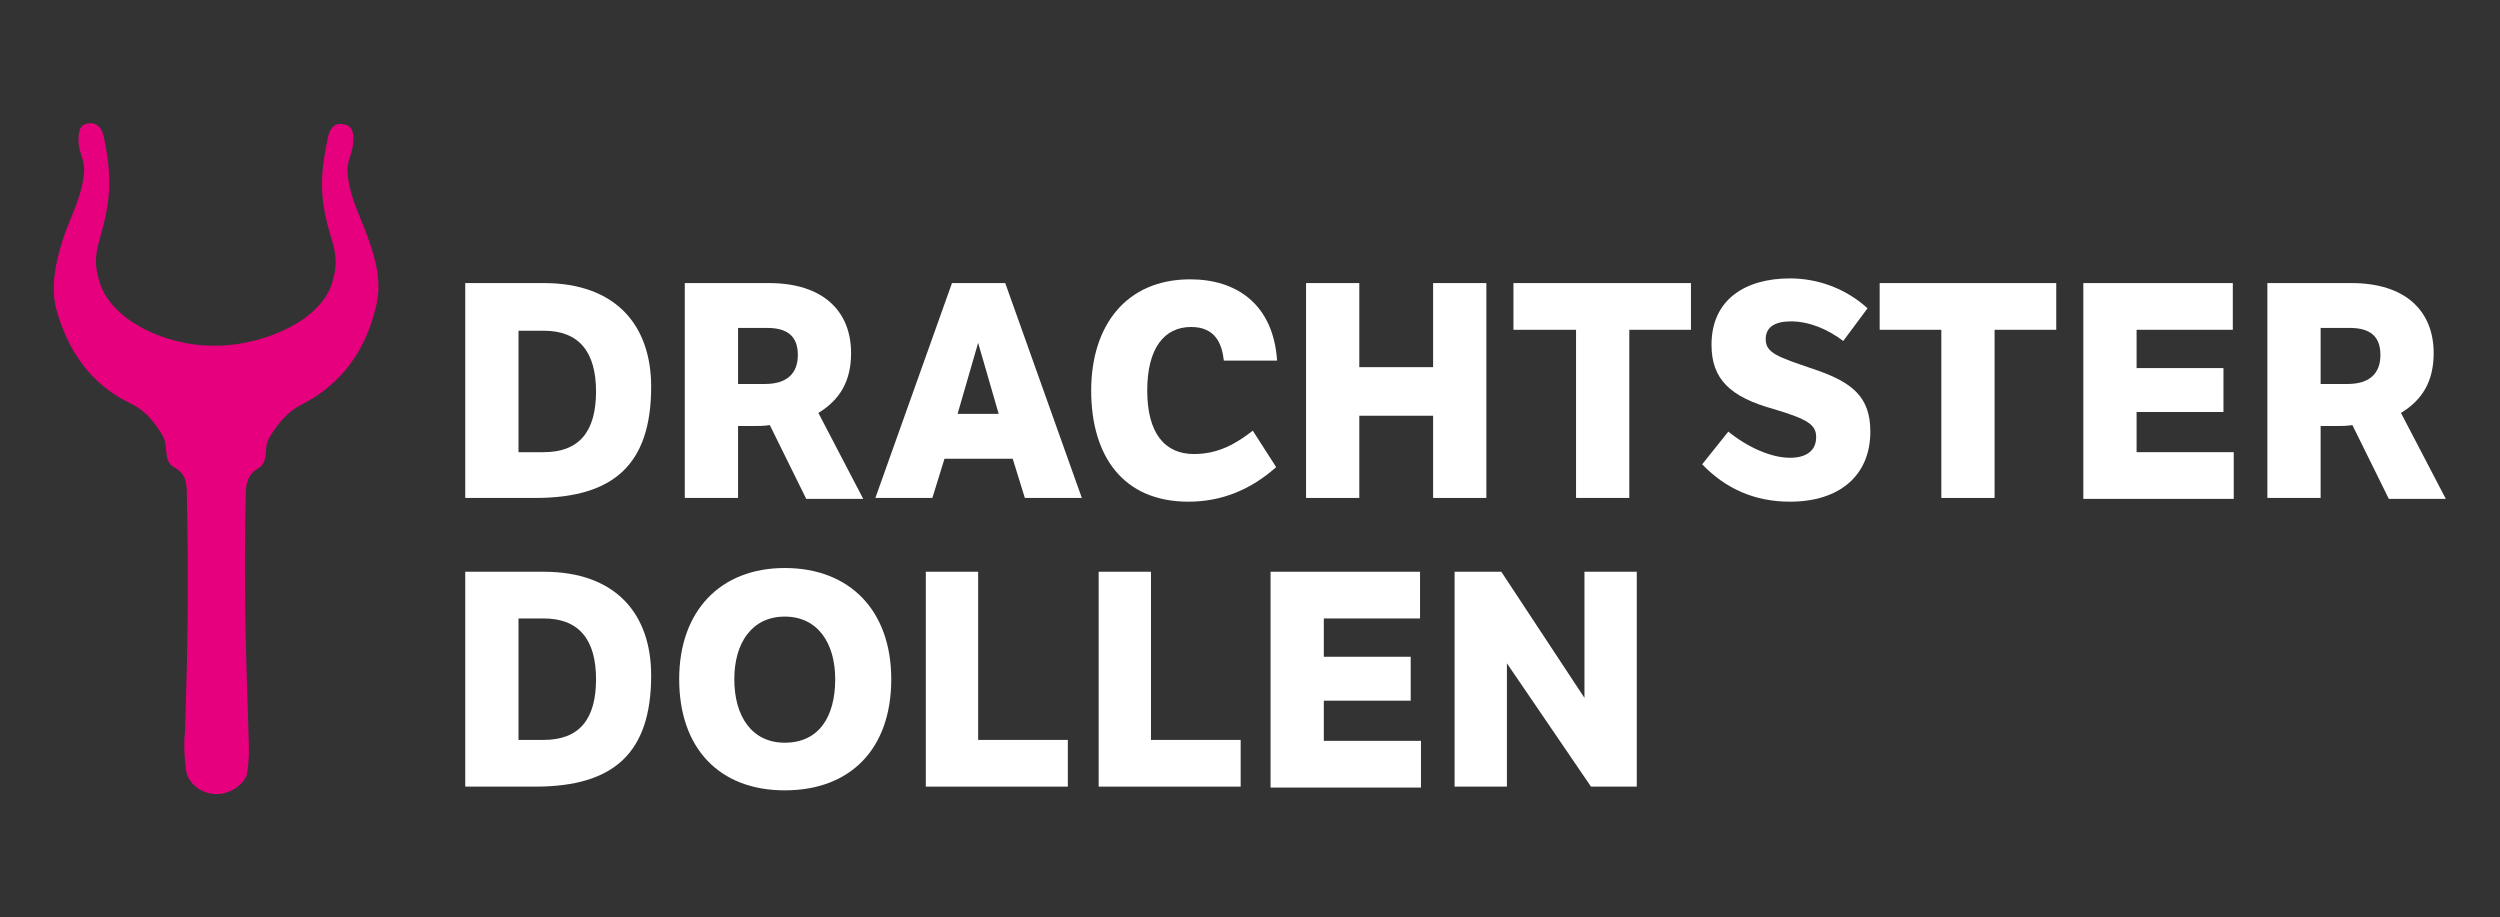
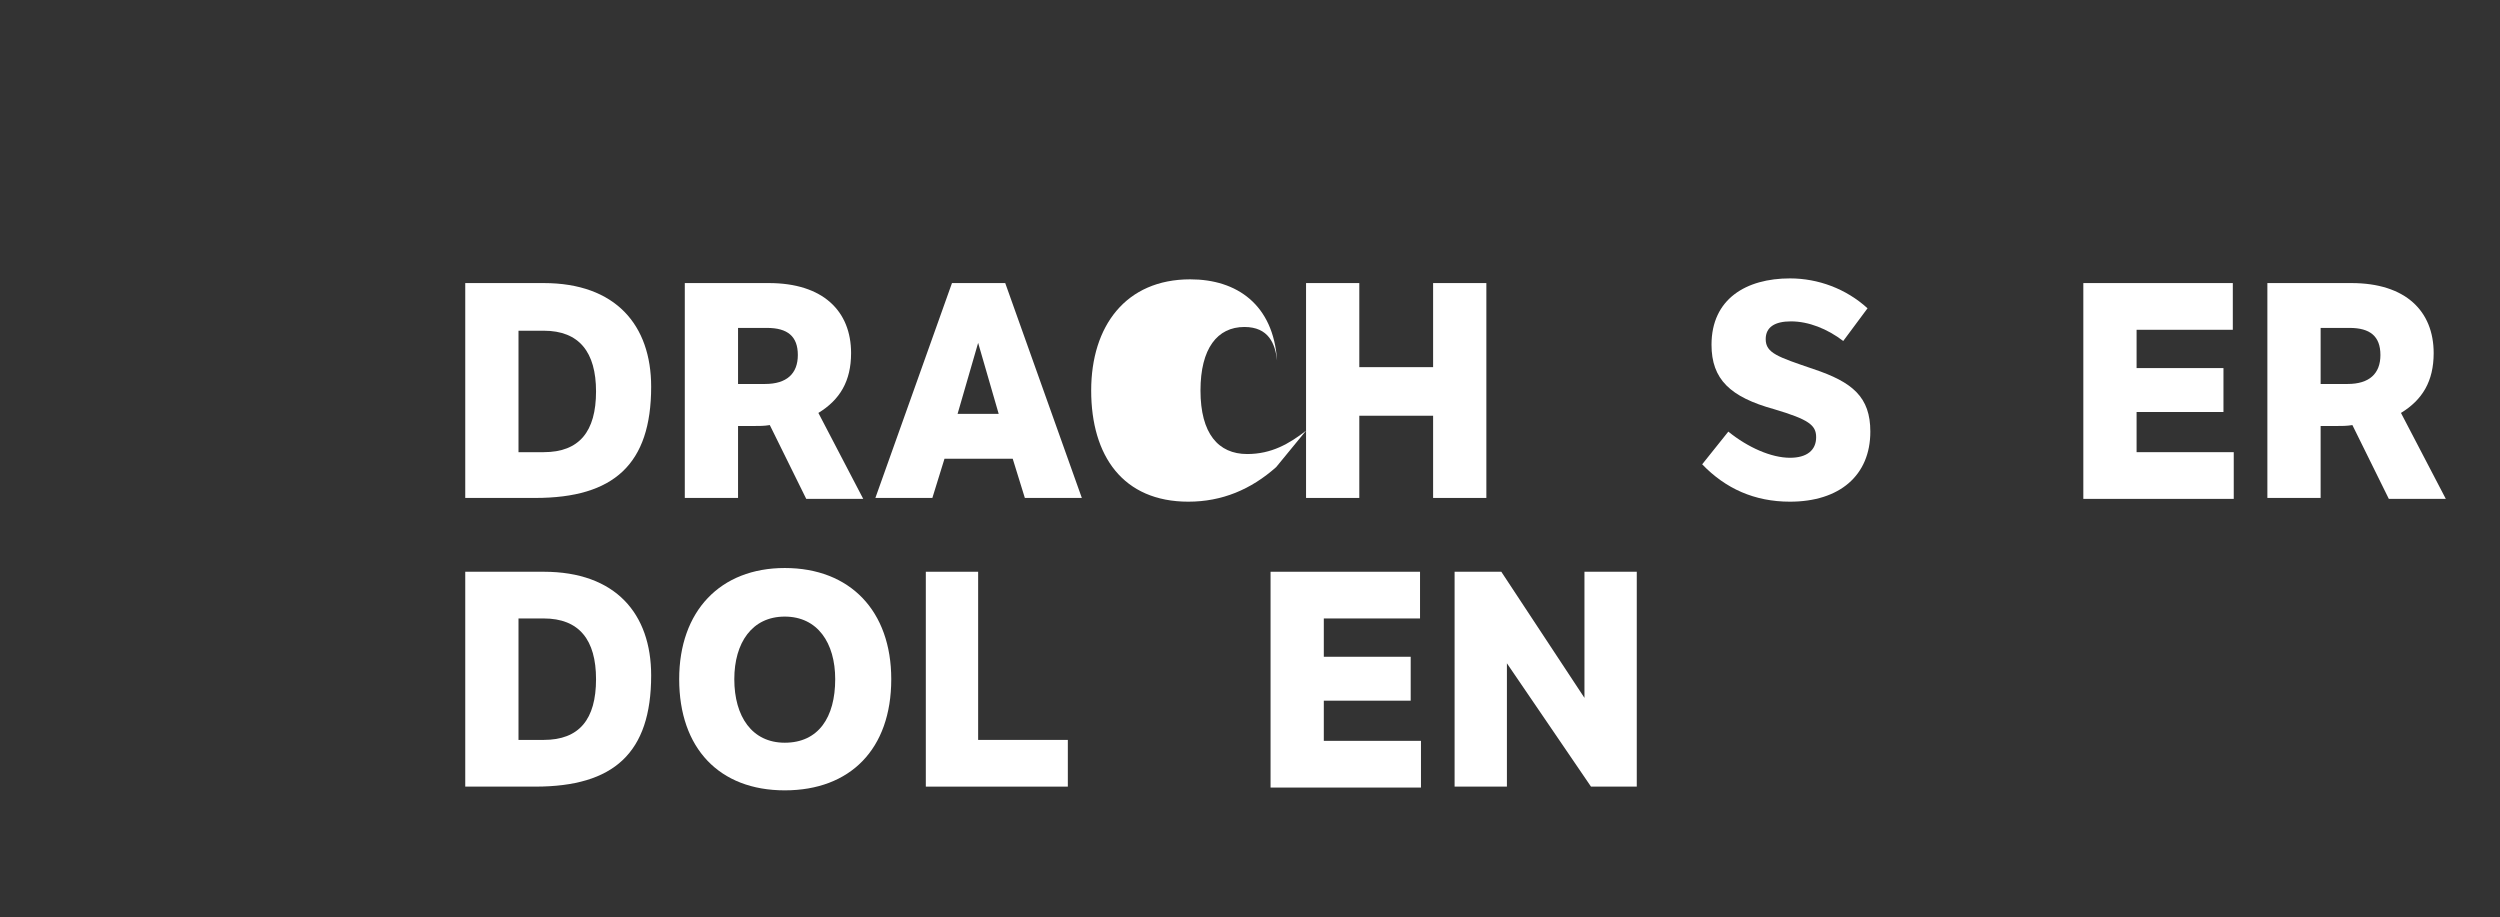
<svg xmlns="http://www.w3.org/2000/svg" version="1.1" id="Laag_1" x="0px" y="0px" width="267.6px" height="98.2px" viewBox="0 0 267.6 98.2" style="enable-background:new 0 0 267.6 98.2;" xml:space="preserve">
  <rect x="0" y="0" width="267.6" height="98.2" fill="#333333" stroke="none" />
  <style type="text/css">
	.st0{fill:#FFFFFF;}
	.st1{fill:#E6007E;}
	.st2{fill:#4A494A;}
	.st3{fill:#F1F2F2;}
	.st4{fill:#E40C22;}
	.st5{fill:#383883;}
	.st6{fill:#849DD1;}
	.st7{fill:#D64C21;}
	.st8{fill:none;}
	.st9{fill:#BF2D24;}
	.st10{fill:#DC4522;}
	.st11{fill:#DC472D;}
	.st12{fill:#DF3D20;}
	.st13{fill:#C42C24;}
	.st14{fill:#A62320;}
	.st15{fill:#D33025;}
	.st16{fill:#D03C26;}
	.st17{fill:#C34225;}
	.st18{fill:#D13C27;}
	.st19{fill:#BD3D23;}
	.st20{fill:#C43B23;}
	.st21{fill:#C44224;}
	.st22{fill:#CF4D2C;}
	.st23{fill:#7C2819;}
	.st24{fill:#BF3C23;}
	.st25{fill:#BF3E23;}
	.st26{fill:#C03B23;}
	.st27{fill:#B44223;}
	.st28{fill:#BF3D23;}
	.st29{fill:#CE3726;}
	.st30{fill:#CE3926;}
	.st31{fill:#A82D22;}
	.st32{fill:#BB3822;}
	.st33{fill:#BE3723;}
	.st34{fill:#D43C25;}
	.st35{fill:#D53325;}
	.st36{fill:#CF4026;}
	.st37{fill:#E13F21;}
	.st38{fill:#DA391F;}
	.st39{fill:#D44323;}
	.st40{fill:#D43D25;}
	.st41{fill:#3A1A16;}
	.st42{fill:#361A17;}
	.st43{fill:#2E1916;}
	.st44{fill:#2F1917;}
	.st45{fill:#211415;}
	.st46{fill:#421916;}
	.st47{fill:#9B2720;}
	.st48{fill:#837FA9;}
	.st49{fill:#808CC4;}
	.st50{fill:#6573AD;}
	.st51{fill:#65627C;}
	.st52{fill:#635460;}
	.st53{fill:#60576C;}
	.st54{fill:#63607B;}
	.st55{fill:#797294;}
	.st56{fill:#847FA5;}
	.st57{fill:#677DB4;}
	.st58{fill:#757FB2;}
	.st59{fill:#DF3C20;}
	.st60{fill:#BA2824;}
	.st61{fill:#CE2B24;}
	.st62{fill:#CE3A26;}
	.st63{fill:#C42E24;}
	.st64{fill:#D23827;}
	.st65{fill:#BC2A24;}
	.st66{fill:#CF3326;}
	.st67{fill:#BE2824;}
	.st68{fill:#8F1B1D;}
	.st69{fill:#A32020;}
	.st70{fill:#A21F22;}
	.st71{fill:#B11F24;}
	.st72{fill:#94191F;}
	.st73{fill:#911D1C;}
	.st74{fill:#8E8197;}
	.st75{fill:#766679;}
	.st76{fill:#805D5C;}
	.st77{fill:#999BC4;}
	.st78{fill:#6C5961;}
	.st79{fill:#725559;}
	.st80{fill:#6D5A65;}
	.st81{fill:#9C1924;}
	.st82{fill:#9A1923;}
	.st83{fill:#AF2A21;}
	.st84{fill:#B43822;}
	.st85{fill:#DF3F21;}
	.st86{fill:#AF2D22;}
	.st87{fill:#712216;}
	.st88{fill:#773028;}
	.st89{fill:#635368;}
	.st90{fill:#281B2D;}
	.st91{fill:#251925;}
	.st92{fill:#2A1A2A;}
	.st93{fill:#341614;}
	.st94{fill:#2C1612;}
	.st95{fill:#6E86C3;}
	.st96{fill:#5D79BA;}
	.st97{fill:#6D8BC6;}
	.st98{fill:#7384B4;}
	.st99{fill:#786D7F;}
	.st100{fill:#482F31;}
	.st101{fill:#2D1F2A;}
	.st102{fill:#191618;}
	.st103{fill:#8098CE;}
	.st104{fill:#39325E;}
	.st105{fill:#352B56;}
	.st106{fill:#8399CE;}
	.st107{fill:#758FC9;}
	.st108{fill:#8FA8D8;}
	.st109{fill:#806C7E;}
	.st110{fill:#8A98C2;}
	.st111{fill:#A1B5DE;}
	.st112{fill:#7E93CB;}
	.st113{fill:#8991C3;}
	.st114{fill:#9399C2;}
	.st115{fill:#7C85AE;}
	.st116{fill:#8CA2D4;}
	.st117{fill:#596EA0;}
	.st118{fill:#808CC1;}
	.st119{fill:#7E98CE;}
	.st120{fill:#7787C1;}
	.st121{fill:#6D82C0;}
	.st122{fill:#8287B7;}
	.st123{fill:#6777B8;}
	.st124{fill:#596FB4;}
	.st125{fill:#4A61A7;}
	.st126{fill:#4B62A9;}
	.st127{fill:#3F3F6A;}
	.st128{fill:#3F3F72;}
	.st129{fill:#141518;}
	.st130{fill:#250F16;}
	.st131{fill:#322430;}
	.st132{fill:#40395A;}
	.st133{fill:#536AA9;}
	.st134{fill:#595271;}
	.st135{fill:#7C7FAF;}
	.st136{fill:#707CBC;}
	.st137{fill:#7A8DC6;}
	.st138{fill:#6284C1;}
	.st139{fill:#504D64;}
	.st140{fill:#524961;}
	.st141{fill:#6E627D;}
	.st142{fill:#8BA0D3;}
	.st143{fill:#646991;}
	.st144{fill:#7C82AE;}
	.st145{fill:#596BAB;}
	.st146{fill:#463C50;}
	.st147{fill:#5365A5;}
	.st148{fill:#40262A;}
	.st149{fill:#8F94C9;}
	.st150{fill:#616691;}
	.st151{fill:#6A79B2;}
	.st152{fill:#544E77;}
	.st153{fill:#737CAB;}
	.st154{fill:#5D5771;}
	.st155{fill:#6F83BF;}
	.st156{fill:#89A0D3;}
	.st157{fill:#5570AA;}
	.st158{fill:#3A333D;}
	.st159{fill:#7D99CF;}
	.st160{fill:#5E658B;}
	.st161{fill:#7995CC;}
	.st162{fill:#8E96CA;}
	.st163{fill:#6879B5;}
	.st164{fill:#677BB3;}
	.st165{fill:#4A4664;}
	.st166{fill:#891F1F;}
	.st167{fill:#C92424;}
	.st168{fill:#B83022;}
	.st169{fill:#D02D24;}
	.st170{fill:#CF2C24;}
	.st171{fill:#B72424;}
	.st172{fill:#B12624;}
	.st173{fill:#DE3B1F;}
	.st174{fill:#C93024;}
	.st175{fill:#C92C24;}
	.st176{fill:#A32520;}
	.st177{fill:#601A1D;}
	.st178{fill:#79161B;}
	.st179{fill:#811B1E;}
	.st180{fill:#9A3C39;}
	.st181{fill:#8D3C36;}
	.st182{fill:#95463C;}
	.st183{fill:#777AA8;}
	.st184{fill:#8784AC;}
	.st185{fill:#757CA9;}
	.st186{fill:#8B737A;}
	.st187{fill:#9D736B;}
	.st188{fill:#7C6F8A;}
	.st189{fill:#6B6D96;}
	.st190{fill:#625E78;}
	.st191{fill:#926E76;}
	.st192{fill:#A17067;}
	.st193{fill:#322537;}
	.st194{fill:#352C59;}
	.st195{fill:#383063;}
	.st196{fill:#393045;}
	.st197{fill:#2F397B;}
	.st198{fill:#372F59;}
	.st199{fill:#2E2332;}
	.st200{fill:#917780;}
	.st201{fill:#746774;}
	.st202{fill:#3E3643;}
	.st203{fill:#605F82;}
	.st204{fill:#6B668E;}
	.st205{fill:#5C5880;}
	.st206{fill:#3C314D;}
	.st207{fill:#3D2019;}
	.st208{fill:#42292B;}
	.st209{fill:#271720;}
	.st210{fill:#2D2436;}
	.st211{fill:#3C4A98;}
	.st212{fill:#3D2321;}
	.st213{fill:#281B25;}
	.st214{fill:#2B1C25;}
	.st215{fill:#251821;}
	.st216{fill:#373047;}
	.st217{fill:#373969;}
	.st218{fill:#525A90;}
	.st219{fill:#5B1919;}
	.st220{fill:#581819;}
	.st221{fill:#101111;}
	.st222{fill:#0A0C0C;}
	.st223{fill:#271212;}
	.st224{fill:#141316;}
	.st225{fill:#151416;}
	.st226{fill:#0B0D0D;}
	.st227{fill:#391512;}
	.st228{fill:#291B31;}
	.st229{fill:#3A3977;}
	.st230{fill:#35336A;}
	.st231{fill:#391412;}
	.st232{fill:#371612;}
	.st233{fill:#210E15;}
	.st234{fill:#191619;}
	.st235{fill:#180E13;}
	.st236{fill:#281B3C;}
	.st237{fill:#271828;}
	.st238{fill:#2E244A;}
	.st239{fill:#271721;}
	.st240{fill:#4F4563;}
	.st241{fill:#542E2E;}
	.st242{fill:#4A272C;}
	.st243{fill:#4E3F58;}
	.st244{fill:#8399CF;}
	.st245{fill:#7990C8;}
	.st246{fill:#31295A;}
	.st247{fill:#423963;}
	.st248{fill:#3B3051;}
	.st249{fill:#7384C1;}
	.st250{fill:#4E5C9A;}
	.st251{fill:#736F93;}
	.st252{fill:#4C455D;}
	.st253{fill:#383144;}
	.st254{fill:#392F50;}
	.st255{fill:#675C73;}
	.st256{fill:#4F455A;}
	.st257{fill:#654E55;}
	.st258{fill:#6E5A6B;}
	.st259{fill:#595074;}
	.st260{fill:#4A57A1;}
	.st261{fill:#6876B7;}
	.st262{fill:#332753;}
	.st263{fill:#454262;}
	.st264{fill:#5C6FA4;}
	.st265{fill:#62689C;}
	.st266{fill:#5E577A;}
	.st267{fill:#7478A5;}
	.st268{fill:#9189A5;}
	.st269{fill:#7D7A9A;}
	.st270{fill:#6A647D;}
	.st271{fill:#7E7A8E;}
	.st272{fill:#6C7EA9;}
	.st273{fill:#8A89A6;}
	.st274{fill:#241C2E;}
	.st275{fill:#25171C;}
	.st276{fill:#27161D;}
	.st277{fill:#201622;}
	.st278{fill:#1A1619;}
	.st279{fill:#201C27;}
	.st280{fill:#3B3F7B;}
	.st281{fill:#2B204B;}
</style>
  <g>
-     <path class="st1" d="M40.2,33c-1.1,4.5-3.6,8.1-7.9,10.3c-1.6,0.8-2.6,2.1-3.5,3.6c-0.6,1,0,2.5-1.1,3.2c-1.3,0.7-1.4,1.9-1.4,3.1   c-0.2,9.2,0,16.2,0.3,25.3c0,0.6,0.1,1.8,0,3c-0.1,1.3-0.2,1.6-0.3,1.7c-0.5,1-1.8,1.8-3.1,1.8c-1.4,0-2.6-0.8-3.1-1.9   c-0.2-0.4-0.2-0.8-0.3-1.7c-0.1-1.1-0.1-2.4,0-3c0.3-9.1,0.4-16.2,0.2-25.3c0-1.2,0-2.4-1.4-3.1c-1.1-0.6-0.6-2.1-1.1-3.2   c-0.9-1.6-2-2.9-3.5-3.6C9.6,41.1,7.2,37.4,6,33c-0.6-2.5,0-5.1,0.8-7.6c0.8-2.3,2-4.4,2.2-7c0.1-1.2-0.6-2.2-0.6-3.3   c0-1,0.1-1.8,1.1-1.9c0.9-0.1,1.4,0.5,1.6,1.4c0.9,4.3,0.8,6.7-0.4,10.9c-0.7,2.2-0.4,3.4-0.1,4.5c1.1,4.2,7.1,7.1,12.5,7   c0.1,0,0.3,0,0.5,0c5-0.2,10.9-2.8,12-6.9c0.3-1.1,0.6-2.3-0.1-4.5c-1.3-4.2-1.3-6.6-0.4-10.9c0.2-0.9,0.7-1.6,1.6-1.4   c1,0.1,1.2,0.9,1.1,1.9c0,1.1-0.7,2-0.6,3.3c0.2,2.6,1.4,4.7,2.2,7C40.3,27.9,40.9,30.5,40.2,33z" />
    <g>
      <path class="st0" d="M58.2,30.3c7.7,0,11.5,4.5,11.5,11.1c0,8.3-4,11.9-12.4,11.9h-7.5v-23H58.2z M55.5,35.3v13.1h2.7    c3.8,0,5.6-2.2,5.6-6.5c0-4.2-1.8-6.5-5.6-6.5H55.5z" />
      <path class="st0" d="M82.3,30.3c5.8,0,8.8,3,8.8,7.5c0,3-1.2,5-3.5,6.4l4.8,9.2h-6.1l-3.9-7.9c-0.6,0.1-1.1,0.1-1.8,0.1H79v7.7    h-5.7v-23H82.3z M79,35.2v5.9h2.9c2.3,0,3.5-1.1,3.5-3.1c0-2-1.1-2.9-3.3-2.9H79z" />
      <path class="st0" d="M107.6,30.3l8.2,23h-6.1l-1.3-4.2h-7.3l-1.3,4.2h-6.1l8.2-23H107.6z M106.9,44.3l-2.2-7.6l-2.2,7.6H106.9z" />
-       <path class="st0" d="M136.6,50c-2.7,2.4-5.8,3.7-9.4,3.7c-7,0-10.4-4.9-10.4-11.9c0-6.9,3.7-11.9,10.6-11.9c5,0,8.9,2.7,9.3,8.7    H131c-0.2-1.8-0.9-3.6-3.5-3.6c-2.9,0-4.7,2.3-4.7,6.8c0,4.6,1.9,6.8,5,6.8c2.6,0,4.5-1.1,6.3-2.5L136.6,50z" />
+       <path class="st0" d="M136.6,50c-2.7,2.4-5.8,3.7-9.4,3.7c-7,0-10.4-4.9-10.4-11.9c0-6.9,3.7-11.9,10.6-11.9c5,0,8.9,2.7,9.3,8.7    c-0.2-1.8-0.9-3.6-3.5-3.6c-2.9,0-4.7,2.3-4.7,6.8c0,4.6,1.9,6.8,5,6.8c2.6,0,4.5-1.1,6.3-2.5L136.6,50z" />
      <path class="st0" d="M139.8,30.3h5.7v9h7.9v-9h5.7v23h-5.7v-8.8h-7.9v8.8h-5.7V30.3z" />
-       <path class="st0" d="M168.7,35.3H162v-5H181v5h-6.6v18h-5.7V35.3z" />
      <path class="st0" d="M185,46.2c2.1,1.7,4.6,2.8,6.6,2.8c1.8,0,2.8-0.8,2.8-2.2c0-1.3-0.8-1.9-4.5-3c-4.7-1.3-6.7-3.2-6.7-6.9    c0-4.9,3.7-7.1,8.4-7.1c3,0,6,1.1,8.3,3.2l-2.6,3.5c-1.7-1.3-3.7-2.1-5.6-2.1c-1.7,0-2.7,0.6-2.7,1.9c0,1.5,1.3,1.9,5.1,3.2    c4.2,1.4,6.1,3,6.1,6.7c0,4.7-3.3,7.5-8.6,7.5c-3.8,0-6.9-1.4-9.4-4L185,46.2z" />
-       <path class="st0" d="M207.8,35.3h-6.6v-5h18.9v5h-6.6v18h-5.7V35.3z" />
      <path class="st0" d="M223.1,30.3H239v5h-10.3v4.1h9.3v4.7h-9.3v4.3h10.4v5h-16.1V30.3z" />
      <path class="st0" d="M251.7,30.3c5.8,0,8.8,3,8.8,7.5c0,3-1.2,5-3.5,6.4l4.8,9.2h-6.1l-3.9-7.9c-0.6,0.1-1.1,0.1-1.8,0.1h-1.6v7.7    h-5.7v-23H251.7z M248.4,35.2v5.9h2.9c2.3,0,3.5-1.1,3.5-3.1c0-2-1.1-2.9-3.3-2.9H248.4z" />
      <path class="st0" d="M58.2,61.2c7.7,0,11.5,4.5,11.5,11.1c0,8.3-4,11.9-12.4,11.9h-7.5v-23H58.2z M55.5,66.1v13.1h2.7    c3.8,0,5.6-2.2,5.6-6.5c0-4.2-1.8-6.5-5.6-6.5H55.5z" />
      <path class="st0" d="M84,60.8c7,0,11.4,4.6,11.4,11.9c0,7.5-4.4,11.9-11.4,11.9c-7,0-11.3-4.5-11.3-11.9    C72.7,65.4,77.1,60.8,84,60.8z M84,79.5c3.6,0,5.4-2.7,5.4-6.8c0-3.9-1.9-6.7-5.4-6.7c-3.5,0-5.4,2.8-5.4,6.7    C78.6,76.7,80.5,79.5,84,79.5z" />
      <path class="st0" d="M104.7,61.2v18h9.6v5H99.1v-23H104.7z" />
-       <path class="st0" d="M123.2,61.2v18h9.6v5h-15.2v-23H123.2z" />
      <path class="st0" d="M136.1,61.2H152v5h-10.3v4.1h9.3v4.7h-9.3v4.3h10.4v5h-16.1V61.2z" />
      <path class="st0" d="M155.8,61.2h4.9l8.9,13.5V61.2h5.6v23h-4.9l-9-13.2v13.2h-5.6V61.2z" />
    </g>
  </g>
</svg>